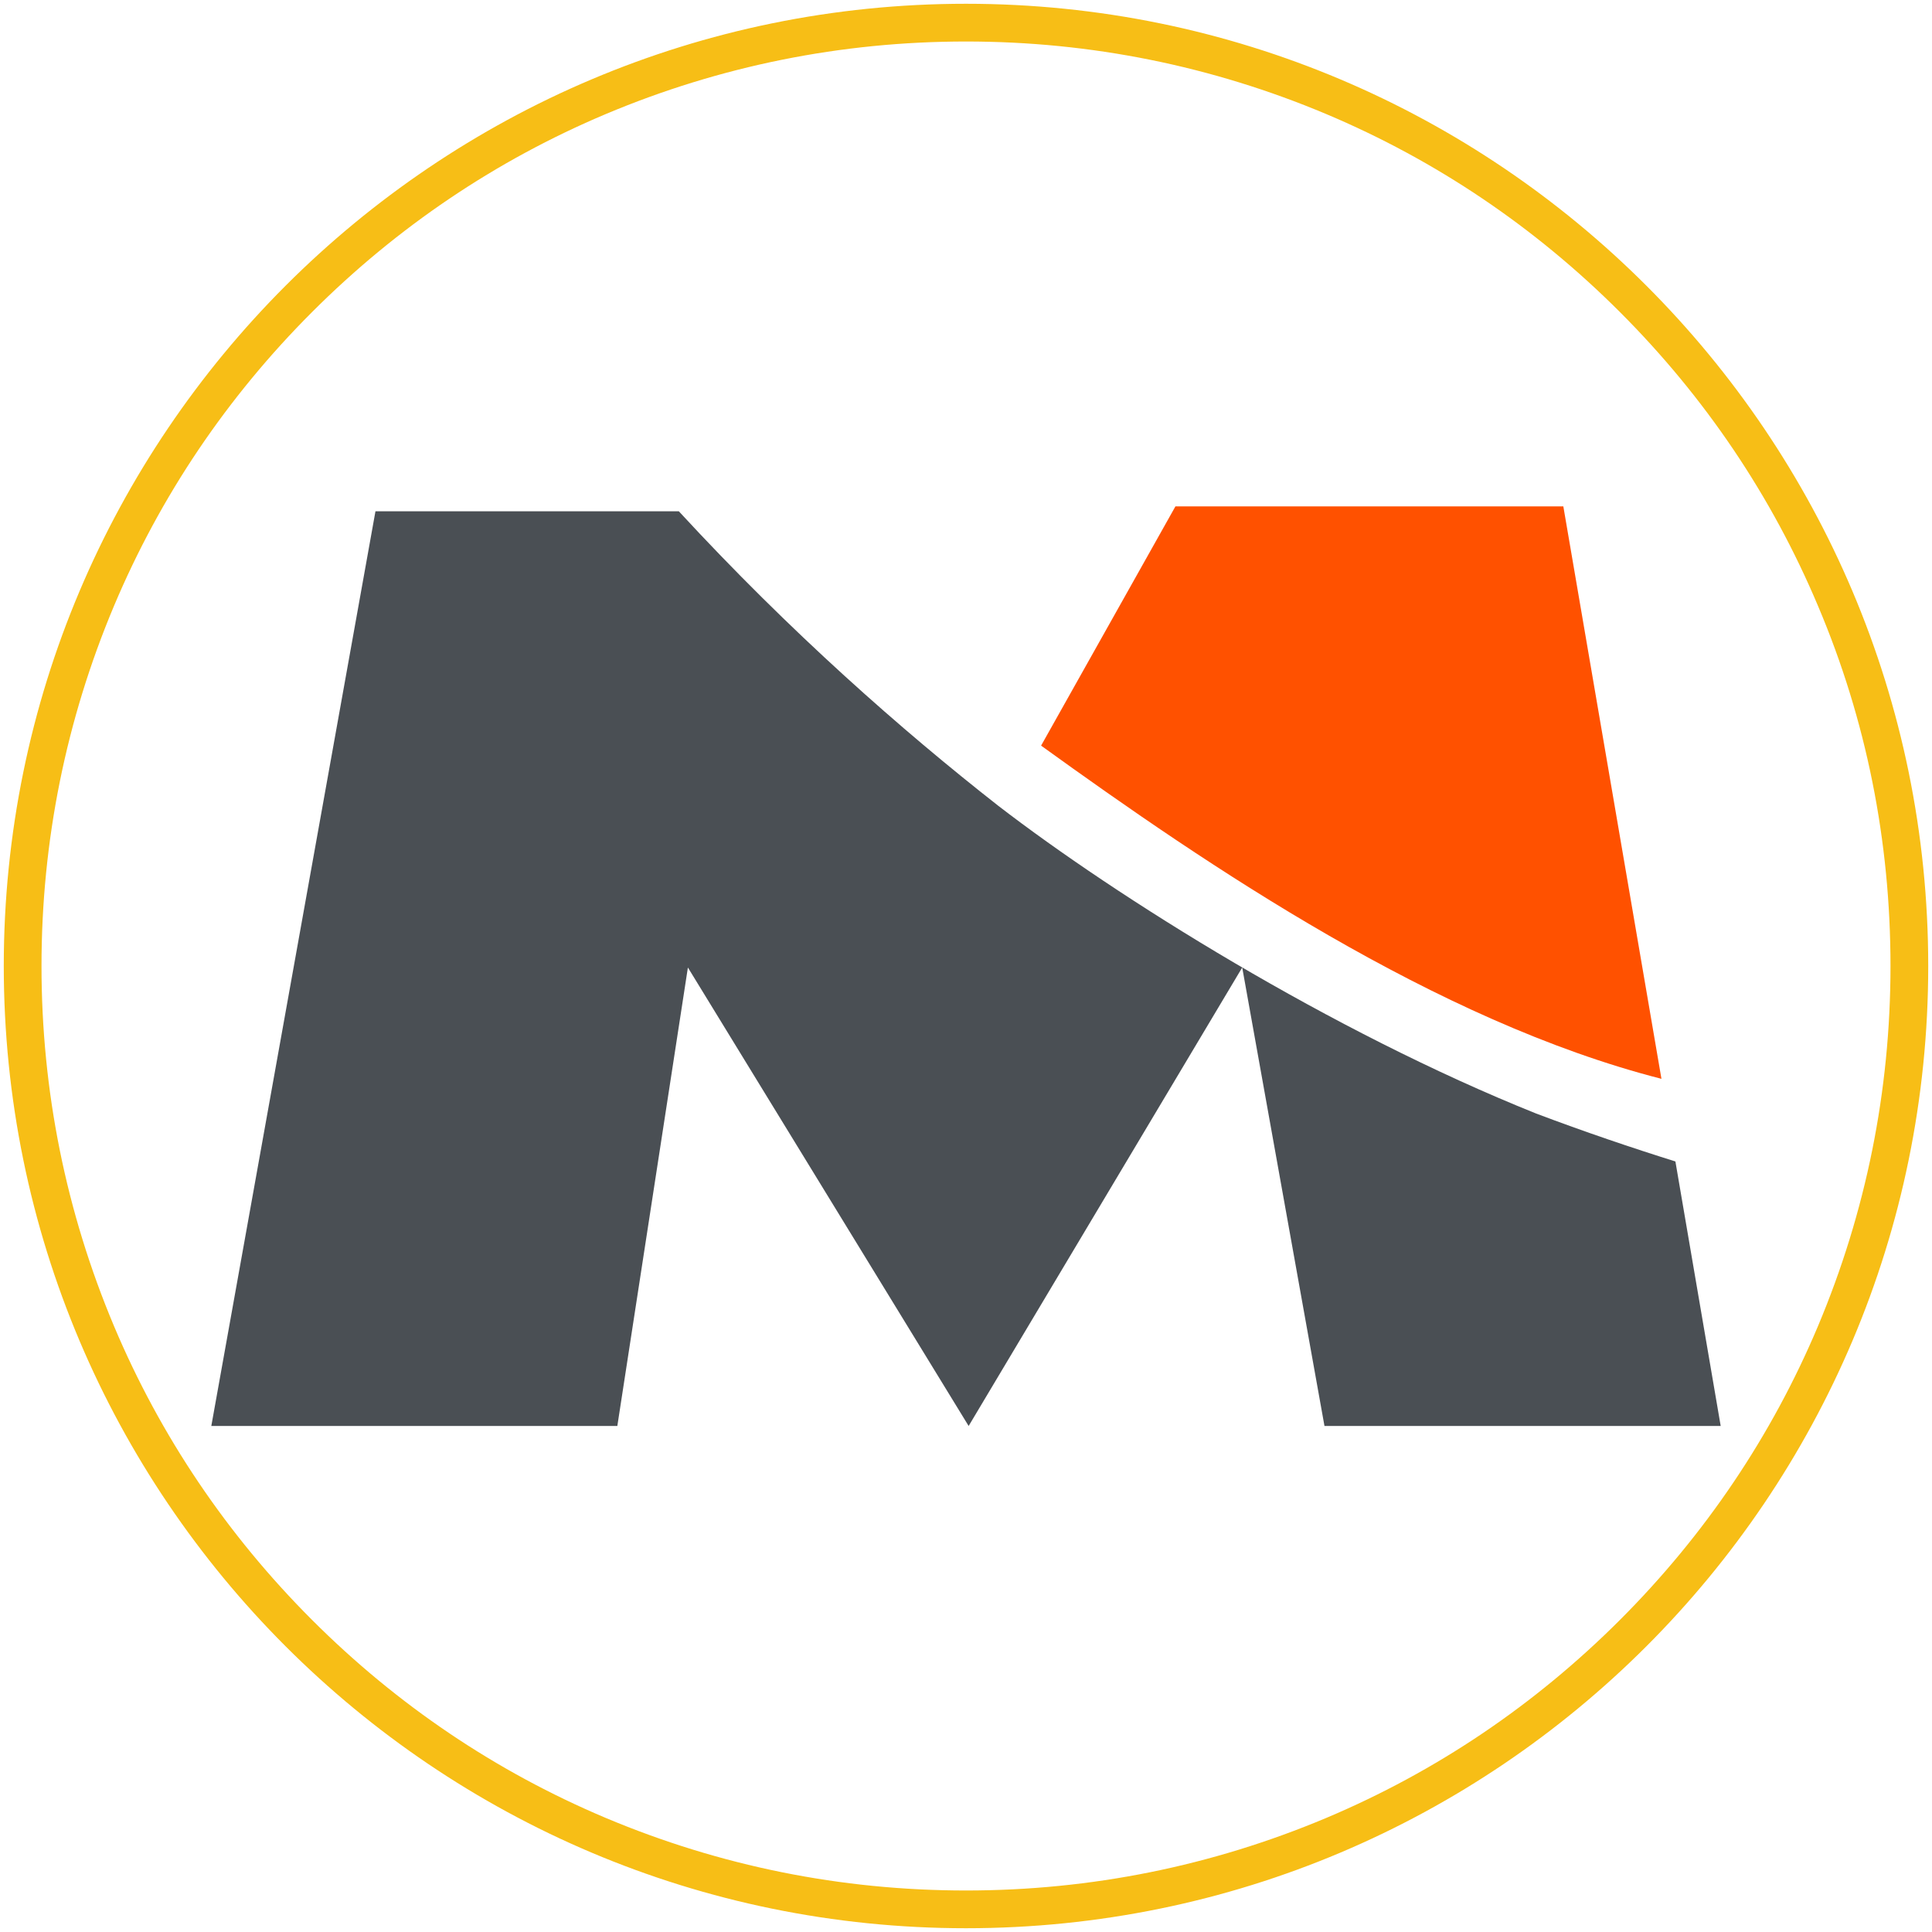
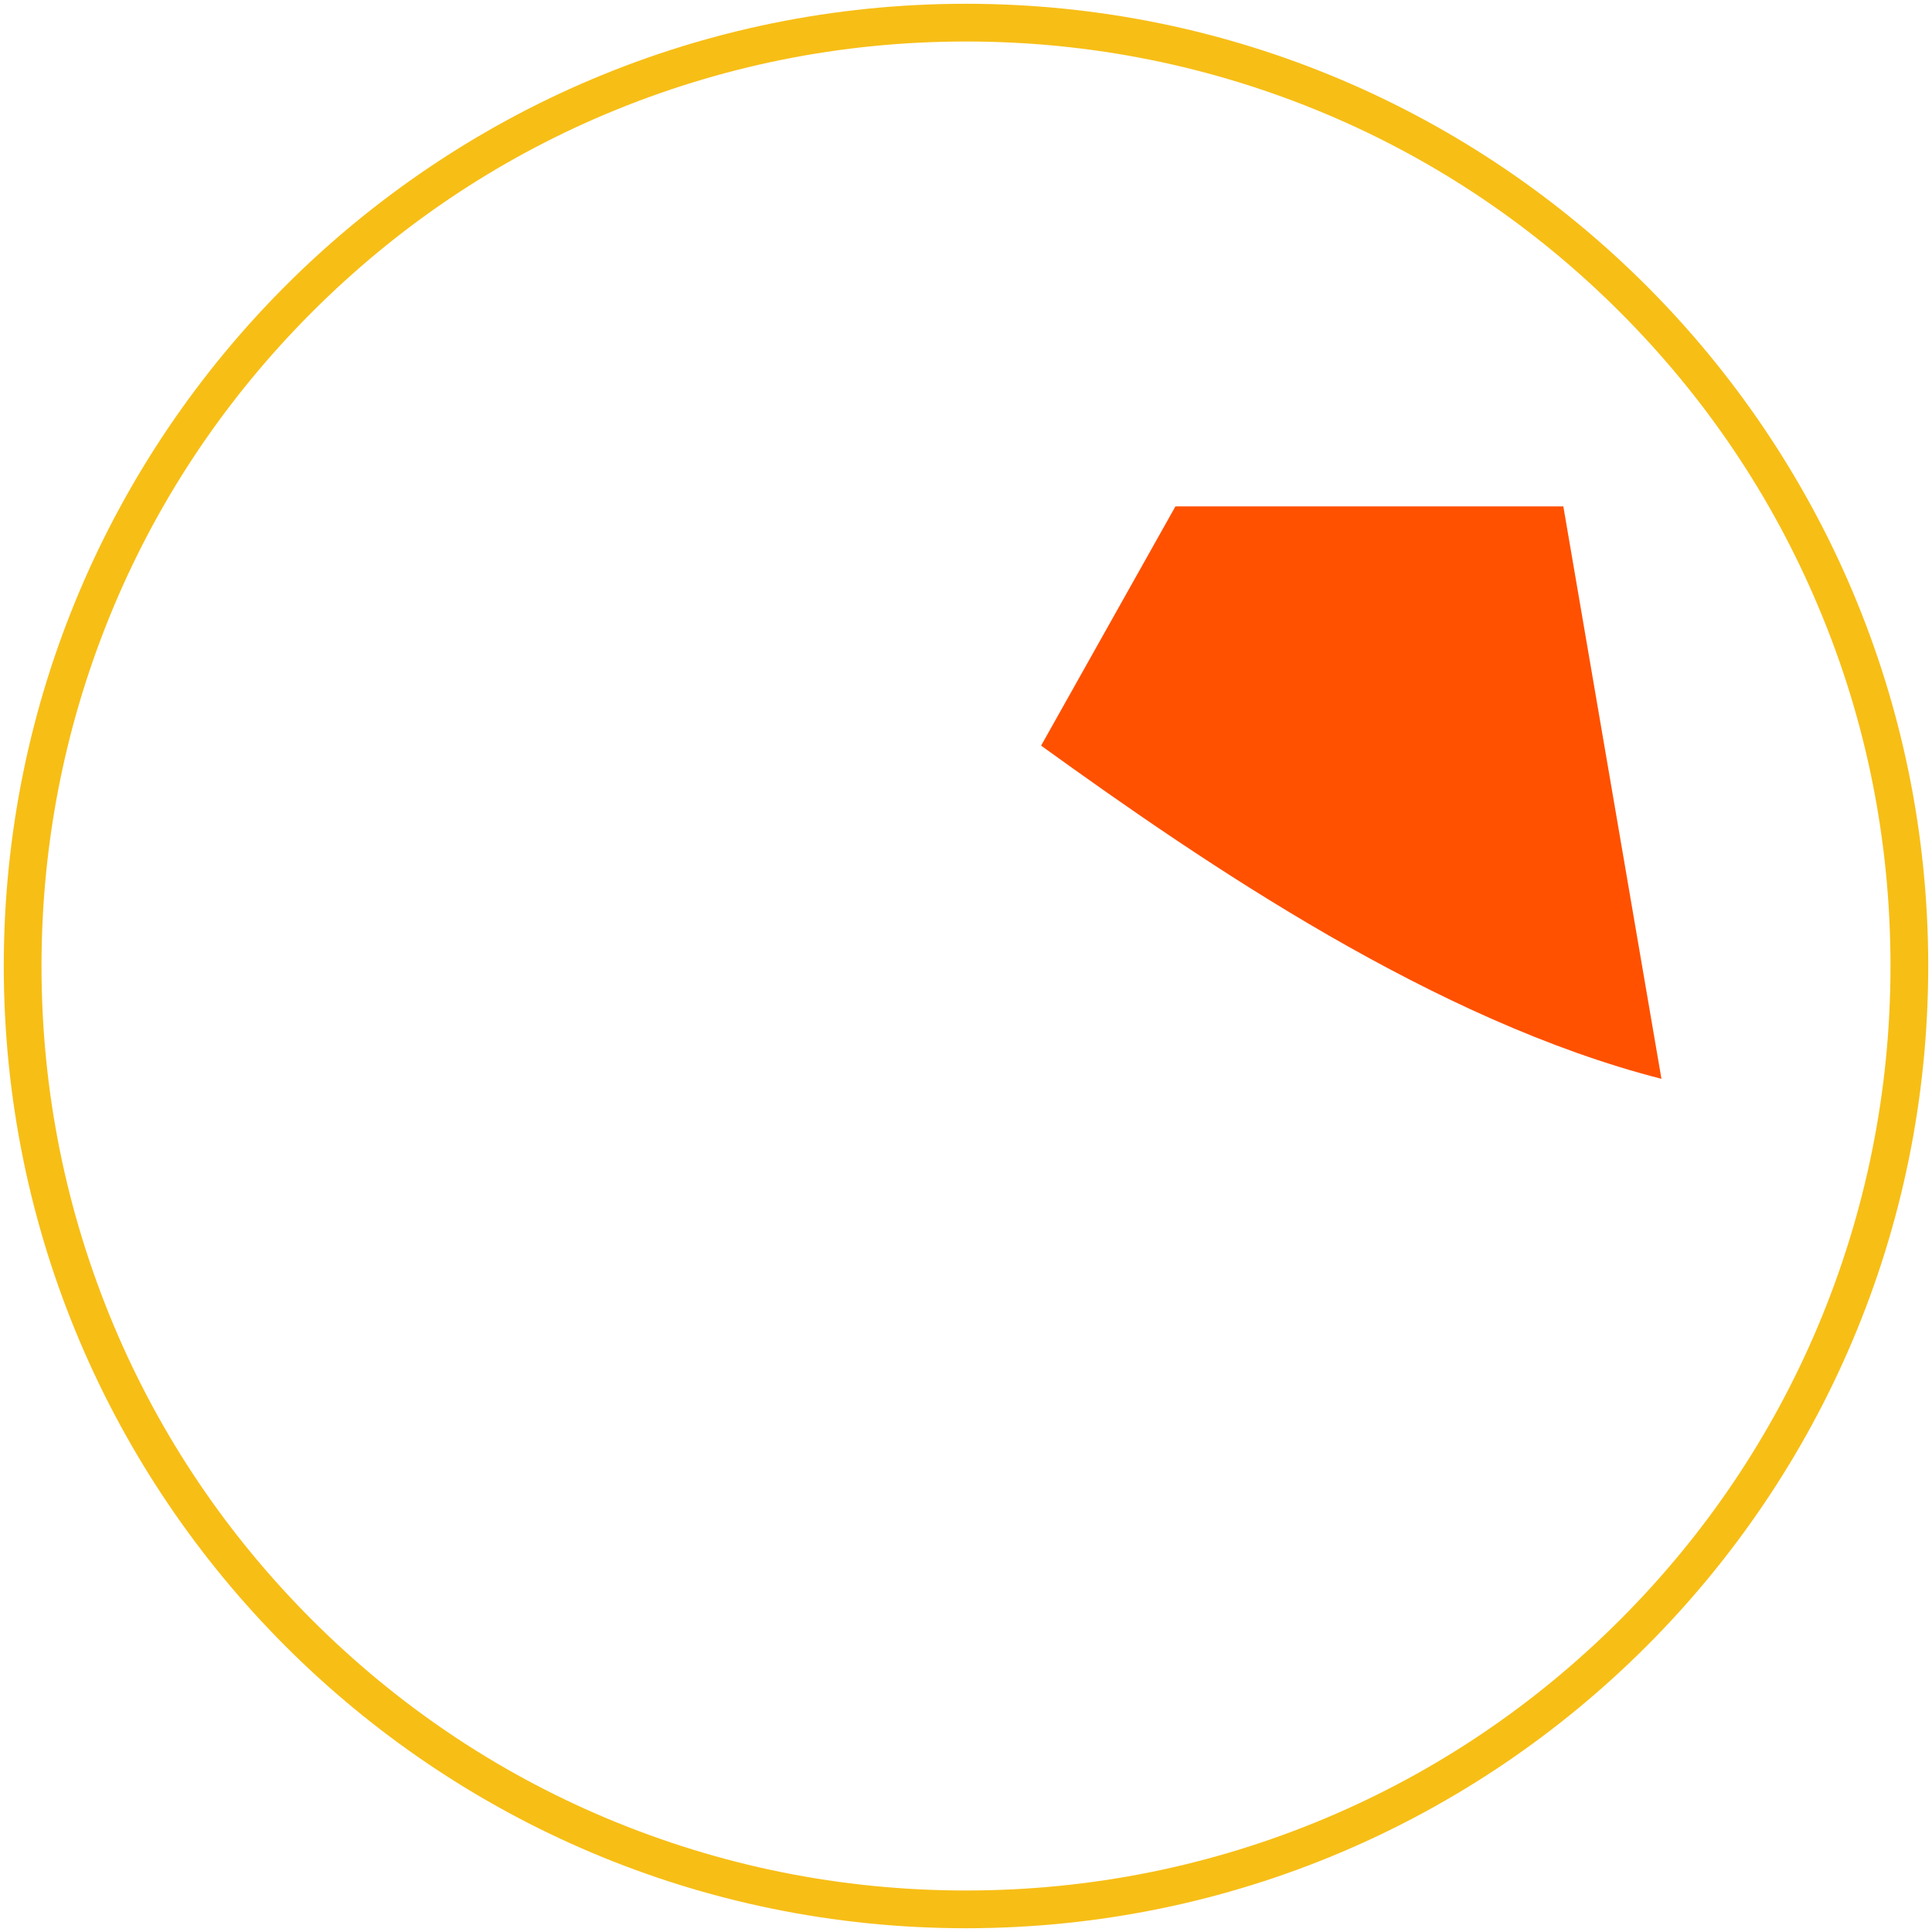
<svg xmlns="http://www.w3.org/2000/svg" xml:space="preserve" style="enable-background:new 0 0 512 512" viewBox="0 0 512 512">
  <path d="m275.9 197.6 35.6-63.4h102.8l26 151.7c-59.8-15.3-120.2-56.4-164.4-88.3z" style="fill-rule:evenodd;clip-rule:evenodd;fill:#ff5100" />
-   <path d="M444 307.8c-11.5-3.6-24.2-7.9-36.9-12.7-54.4-21.8-111.2-57.4-142.6-81.6-25.4-19.9-55-45.9-84.6-78H99.5L56 377.9h107.6l18.7-121.5 74.4 121.5 72.5-121.5L351 377.9h105l-12-70.1z" style="fill:#4a4f54" />
  <path d="M256 11c33.1 0 65.2 6.5 95.4 19.2 29.2 12.3 55.4 30 77.9 52.5s40.2 48.7 52.5 77.9c12.8 30.2 19.2 62.3 19.2 95.4s-6.5 65.2-19.2 95.4c-12.3 29.2-30 55.4-52.5 77.9s-48.7 40.2-77.9 52.5C321.2 494.5 289.1 501 256 501s-65.2-6.5-95.4-19.2c-29.2-12.3-55.4-30-77.9-52.5s-40.2-48.7-52.5-77.9C17.5 321.2 11 289.1 11 256s6.5-65.2 19.2-95.4c12.3-29.2 30-55.4 52.5-77.9s48.7-40.2 77.9-52.5C190.8 17.5 222.9 11 256 11m0-10C115.2 1 1 115.2 1 256s114.2 255 255 255 255-114.2 255-255S396.8 1 256 1z" style="fill:#f7be16" />
</svg>